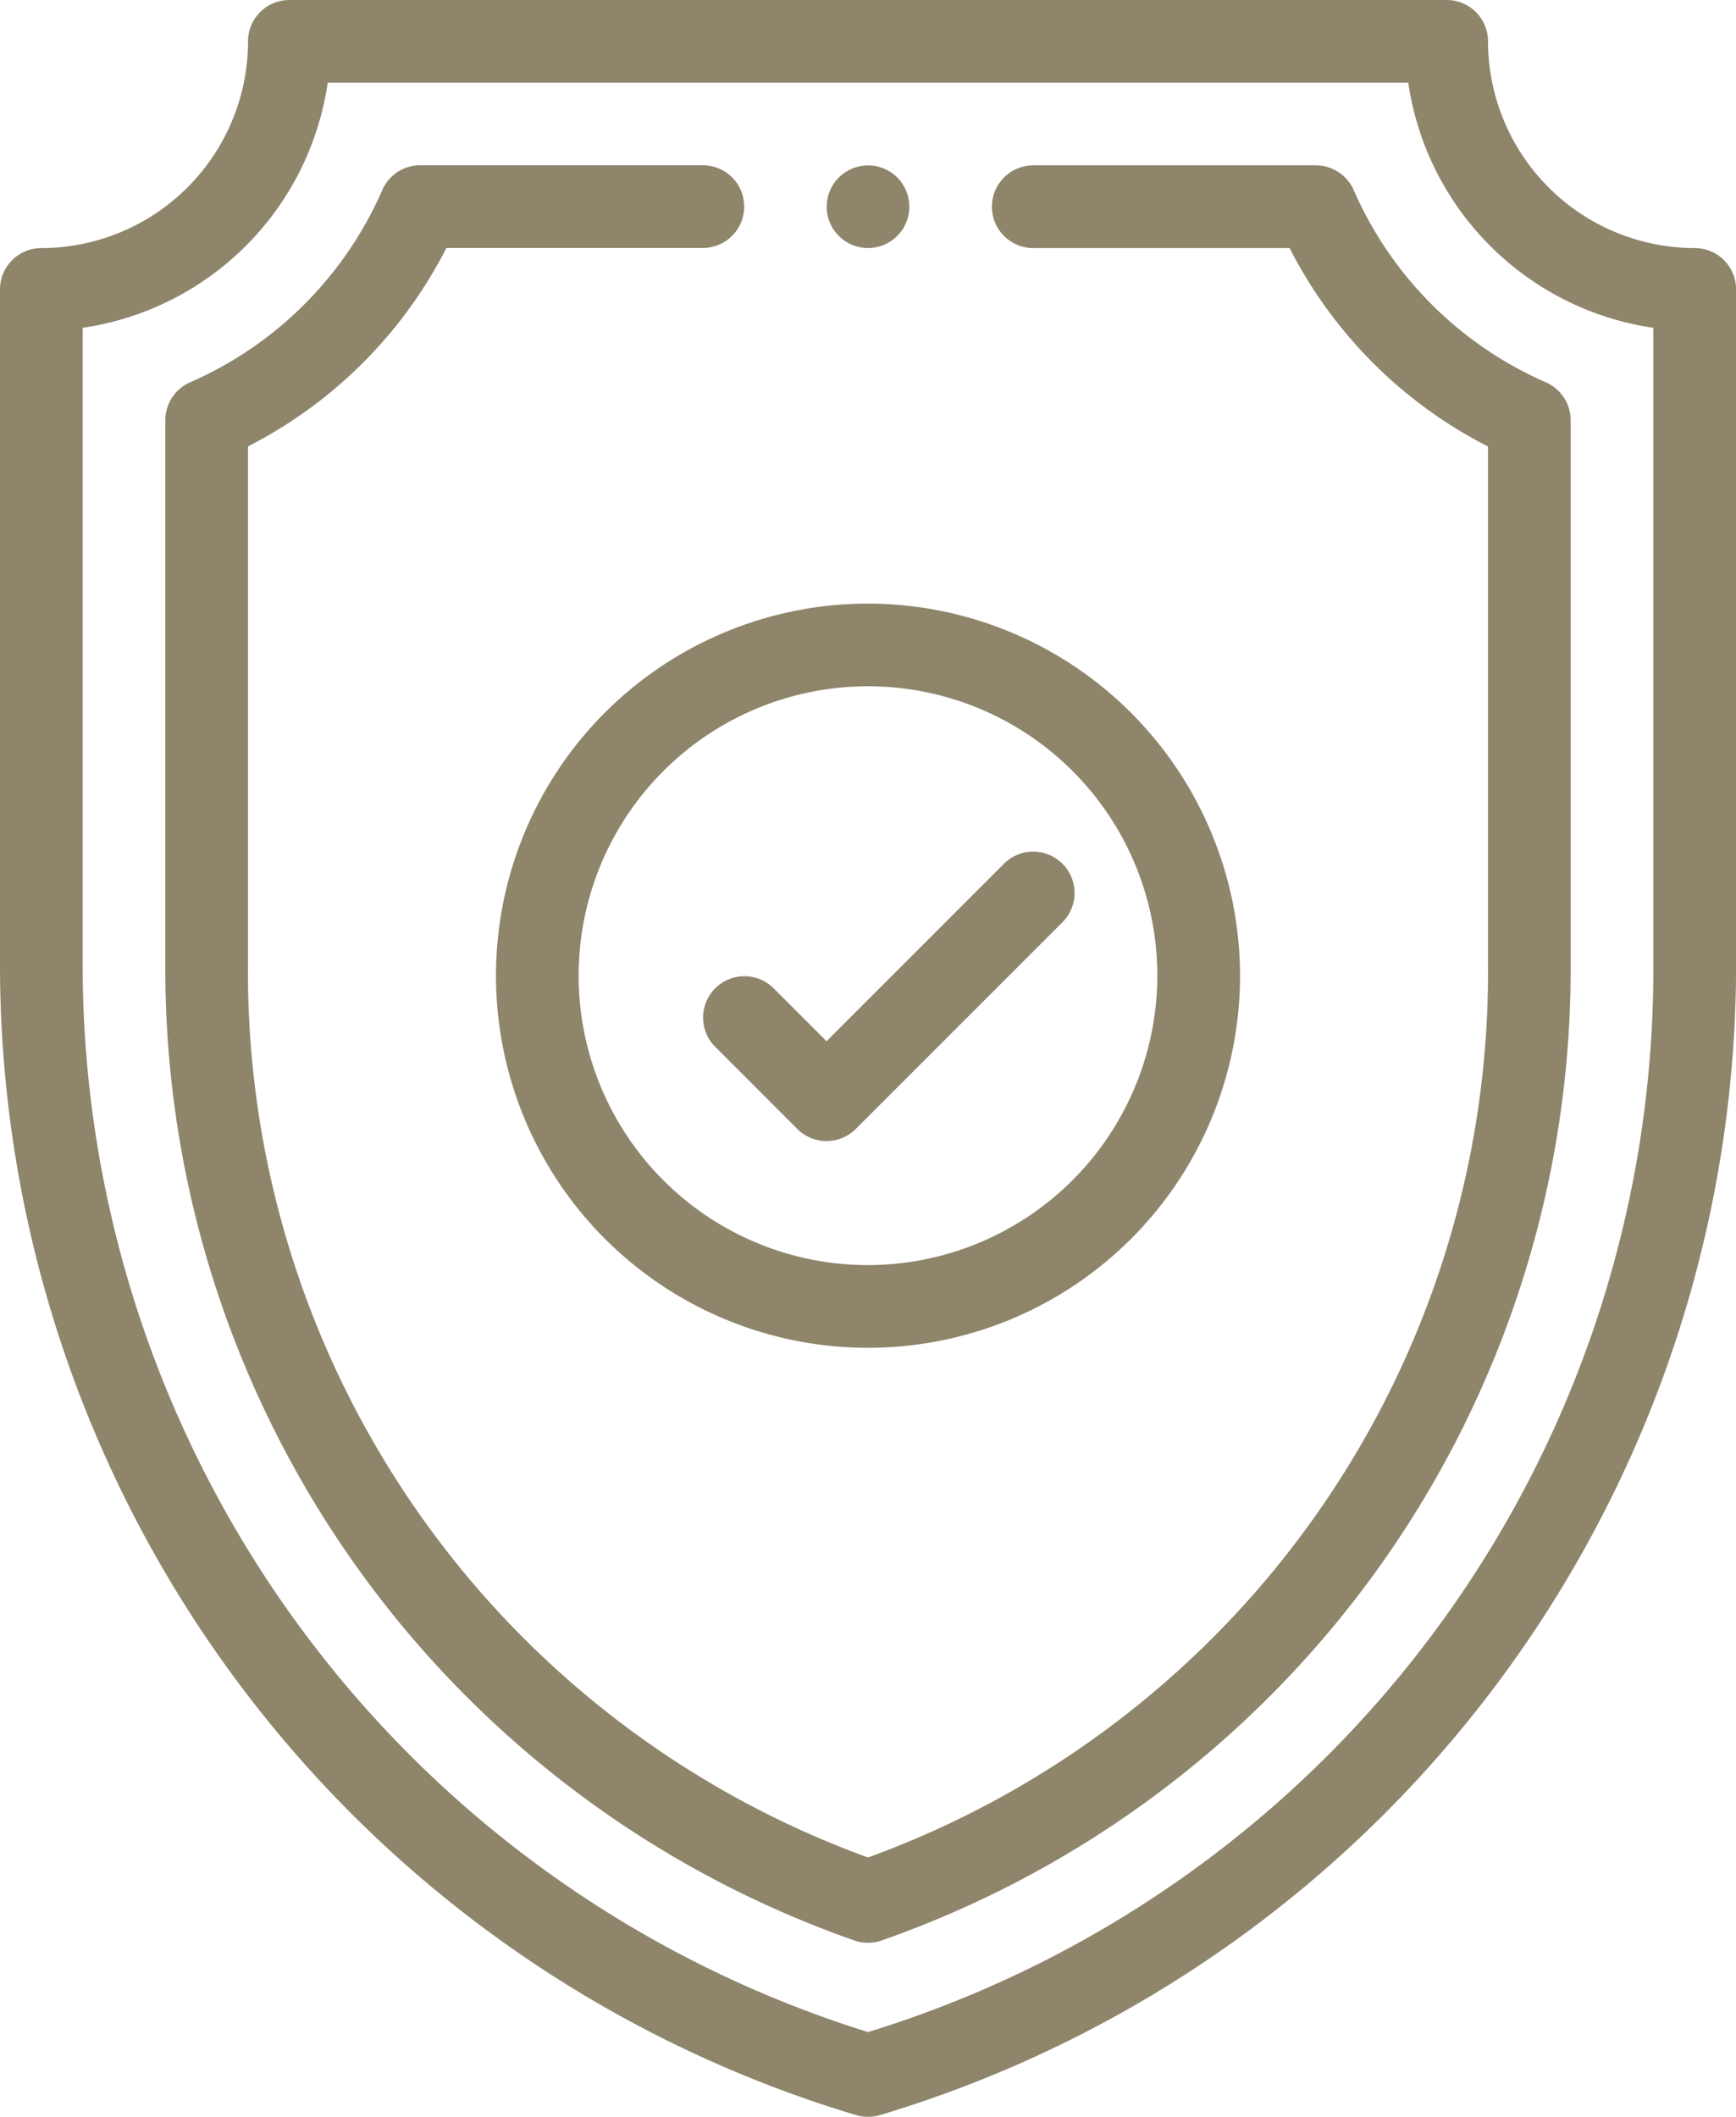
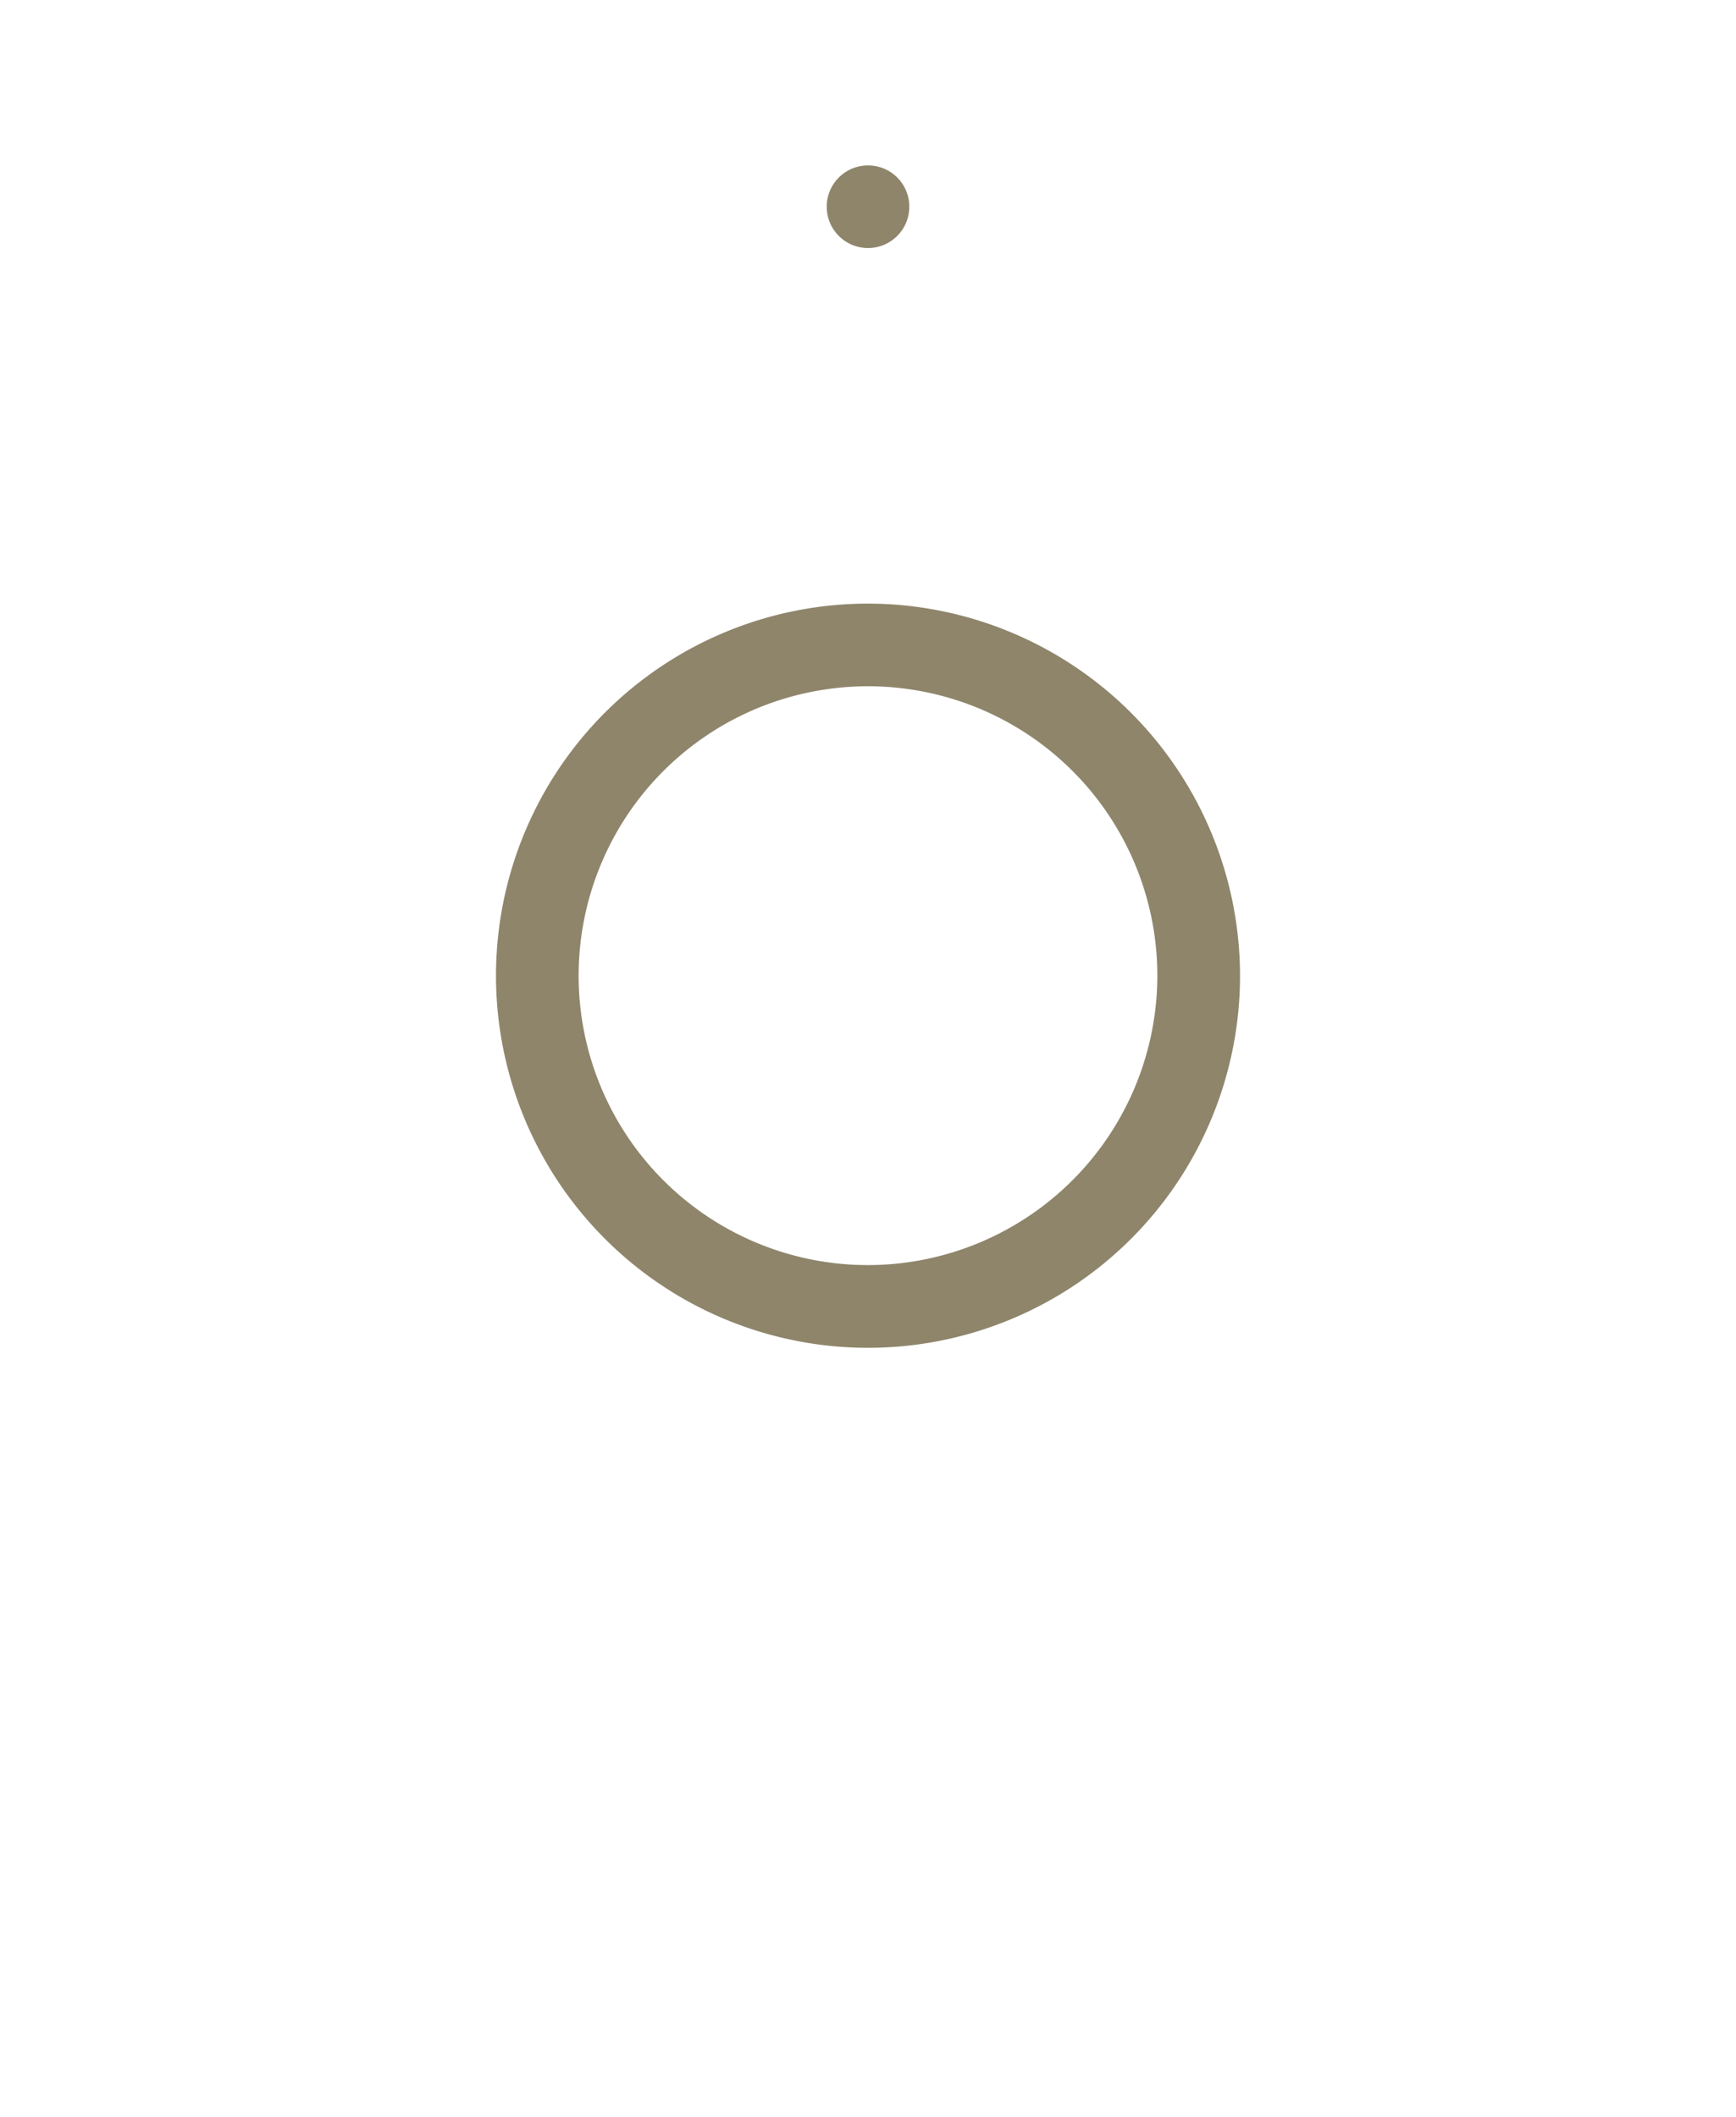
<svg xmlns="http://www.w3.org/2000/svg" width="65.625" height="80" viewBox="0 0 65.625 80">
  <g id="Group_28" data-name="Group 28" transform="translate(-6967 -3972)">
    <g id="shield" transform="translate(6967 3972)">
      <g id="Group_19" data-name="Group 19" transform="translate(31.252 6.252)">
        <g id="Group_18" data-name="Group 18">
          <path id="Path_24" data-name="Path 24" d="M247.571,40.01a1.561,1.561,0,1,0,1.561,1.561A1.558,1.558,0,0,0,247.571,40.01Z" transform="translate(-246.01 -40.01)" fill="#8e856b" />
        </g>
      </g>
      <g id="Group_21" data-name="Group 21">
        <g id="Group_20" data-name="Group 20">
-           <path id="Path_25" data-name="Path 25" d="M110.063,9.375a7.821,7.821,0,0,1-7.812-7.812A1.563,1.563,0,0,0,100.688,0H56.938a1.563,1.563,0,0,0-1.562,1.563,7.821,7.821,0,0,1-7.812,7.813A1.563,1.563,0,0,0,46,10.938v25.5a45.385,45.385,0,0,0,32.364,43.5,1.562,1.562,0,0,0,.9,0,45.39,45.39,0,0,0,32.364-43.5v-25.5A1.563,1.563,0,0,0,110.063,9.375ZM108.5,36.436A42.02,42.02,0,0,1,78.813,76.8,42.249,42.249,0,0,1,49.125,36.436V12.389a10.963,10.963,0,0,0,9.264-9.264H99.236a10.963,10.963,0,0,0,9.264,9.264Z" transform="translate(-46)" fill="#8e856b" />
-         </g>
+           </g>
      </g>
      <g id="Group_23" data-name="Group 23" transform="translate(6.25 6.25)">
        <g id="Group_22" data-name="Group 22">
-           <path id="Path_26" data-name="Path 26" d="M138.189,48.2a14.075,14.075,0,0,1-7.266-7.266A1.562,1.562,0,0,0,129.492,40H118.809a1.562,1.562,0,1,0,0,3.125H128.5a17.177,17.177,0,0,0,7.5,7.5V70.186a35.594,35.594,0,0,1-23.437,33.766A35.594,35.594,0,0,1,89.125,70.186V50.621a17.178,17.178,0,0,0,7.5-7.5h9.695a1.562,1.562,0,1,0,0-3.125H95.633a1.563,1.563,0,0,0-1.431.936A14.075,14.075,0,0,1,86.936,48.2,1.563,1.563,0,0,0,86,49.633V70.186a38.9,38.9,0,0,0,26.041,36.9,1.562,1.562,0,0,0,1.042,0,38.9,38.9,0,0,0,26.041-36.9V49.633A1.563,1.563,0,0,0,138.189,48.2Z" transform="translate(-86 -40)" fill="#8e856b" />
-         </g>
+           </g>
      </g>
      <g id="Group_25" data-name="Group 25" transform="translate(18.75 22.813)">
        <g id="Group_24" data-name="Group 24">
          <path id="Path_27" data-name="Path 27" d="M180.063,146a14.063,14.063,0,1,0,14.063,14.063A14.078,14.078,0,0,0,180.063,146Zm0,25A10.938,10.938,0,1,1,191,160.063,10.95,10.95,0,0,1,180.063,171Z" transform="translate(-166 -146)" fill="#8e856b" />
        </g>
      </g>
      <g id="Group_27" data-name="Group 27" transform="translate(26.562 32.187)">
        <g id="Group_26" data-name="Group 26">
-           <path id="Path_28" data-name="Path 28" d="M229.6,206.457a1.563,1.563,0,0,0-2.21,0l-6.708,6.708-2.02-2.02a1.563,1.563,0,0,0-2.21,2.21l3.125,3.125a1.563,1.563,0,0,0,2.21,0l7.813-7.812A1.563,1.563,0,0,0,229.6,206.457Z" transform="translate(-215.999 -206)" fill="#8e856b" />
-         </g>
+           </g>
      </g>
    </g>
  </g>
</svg>